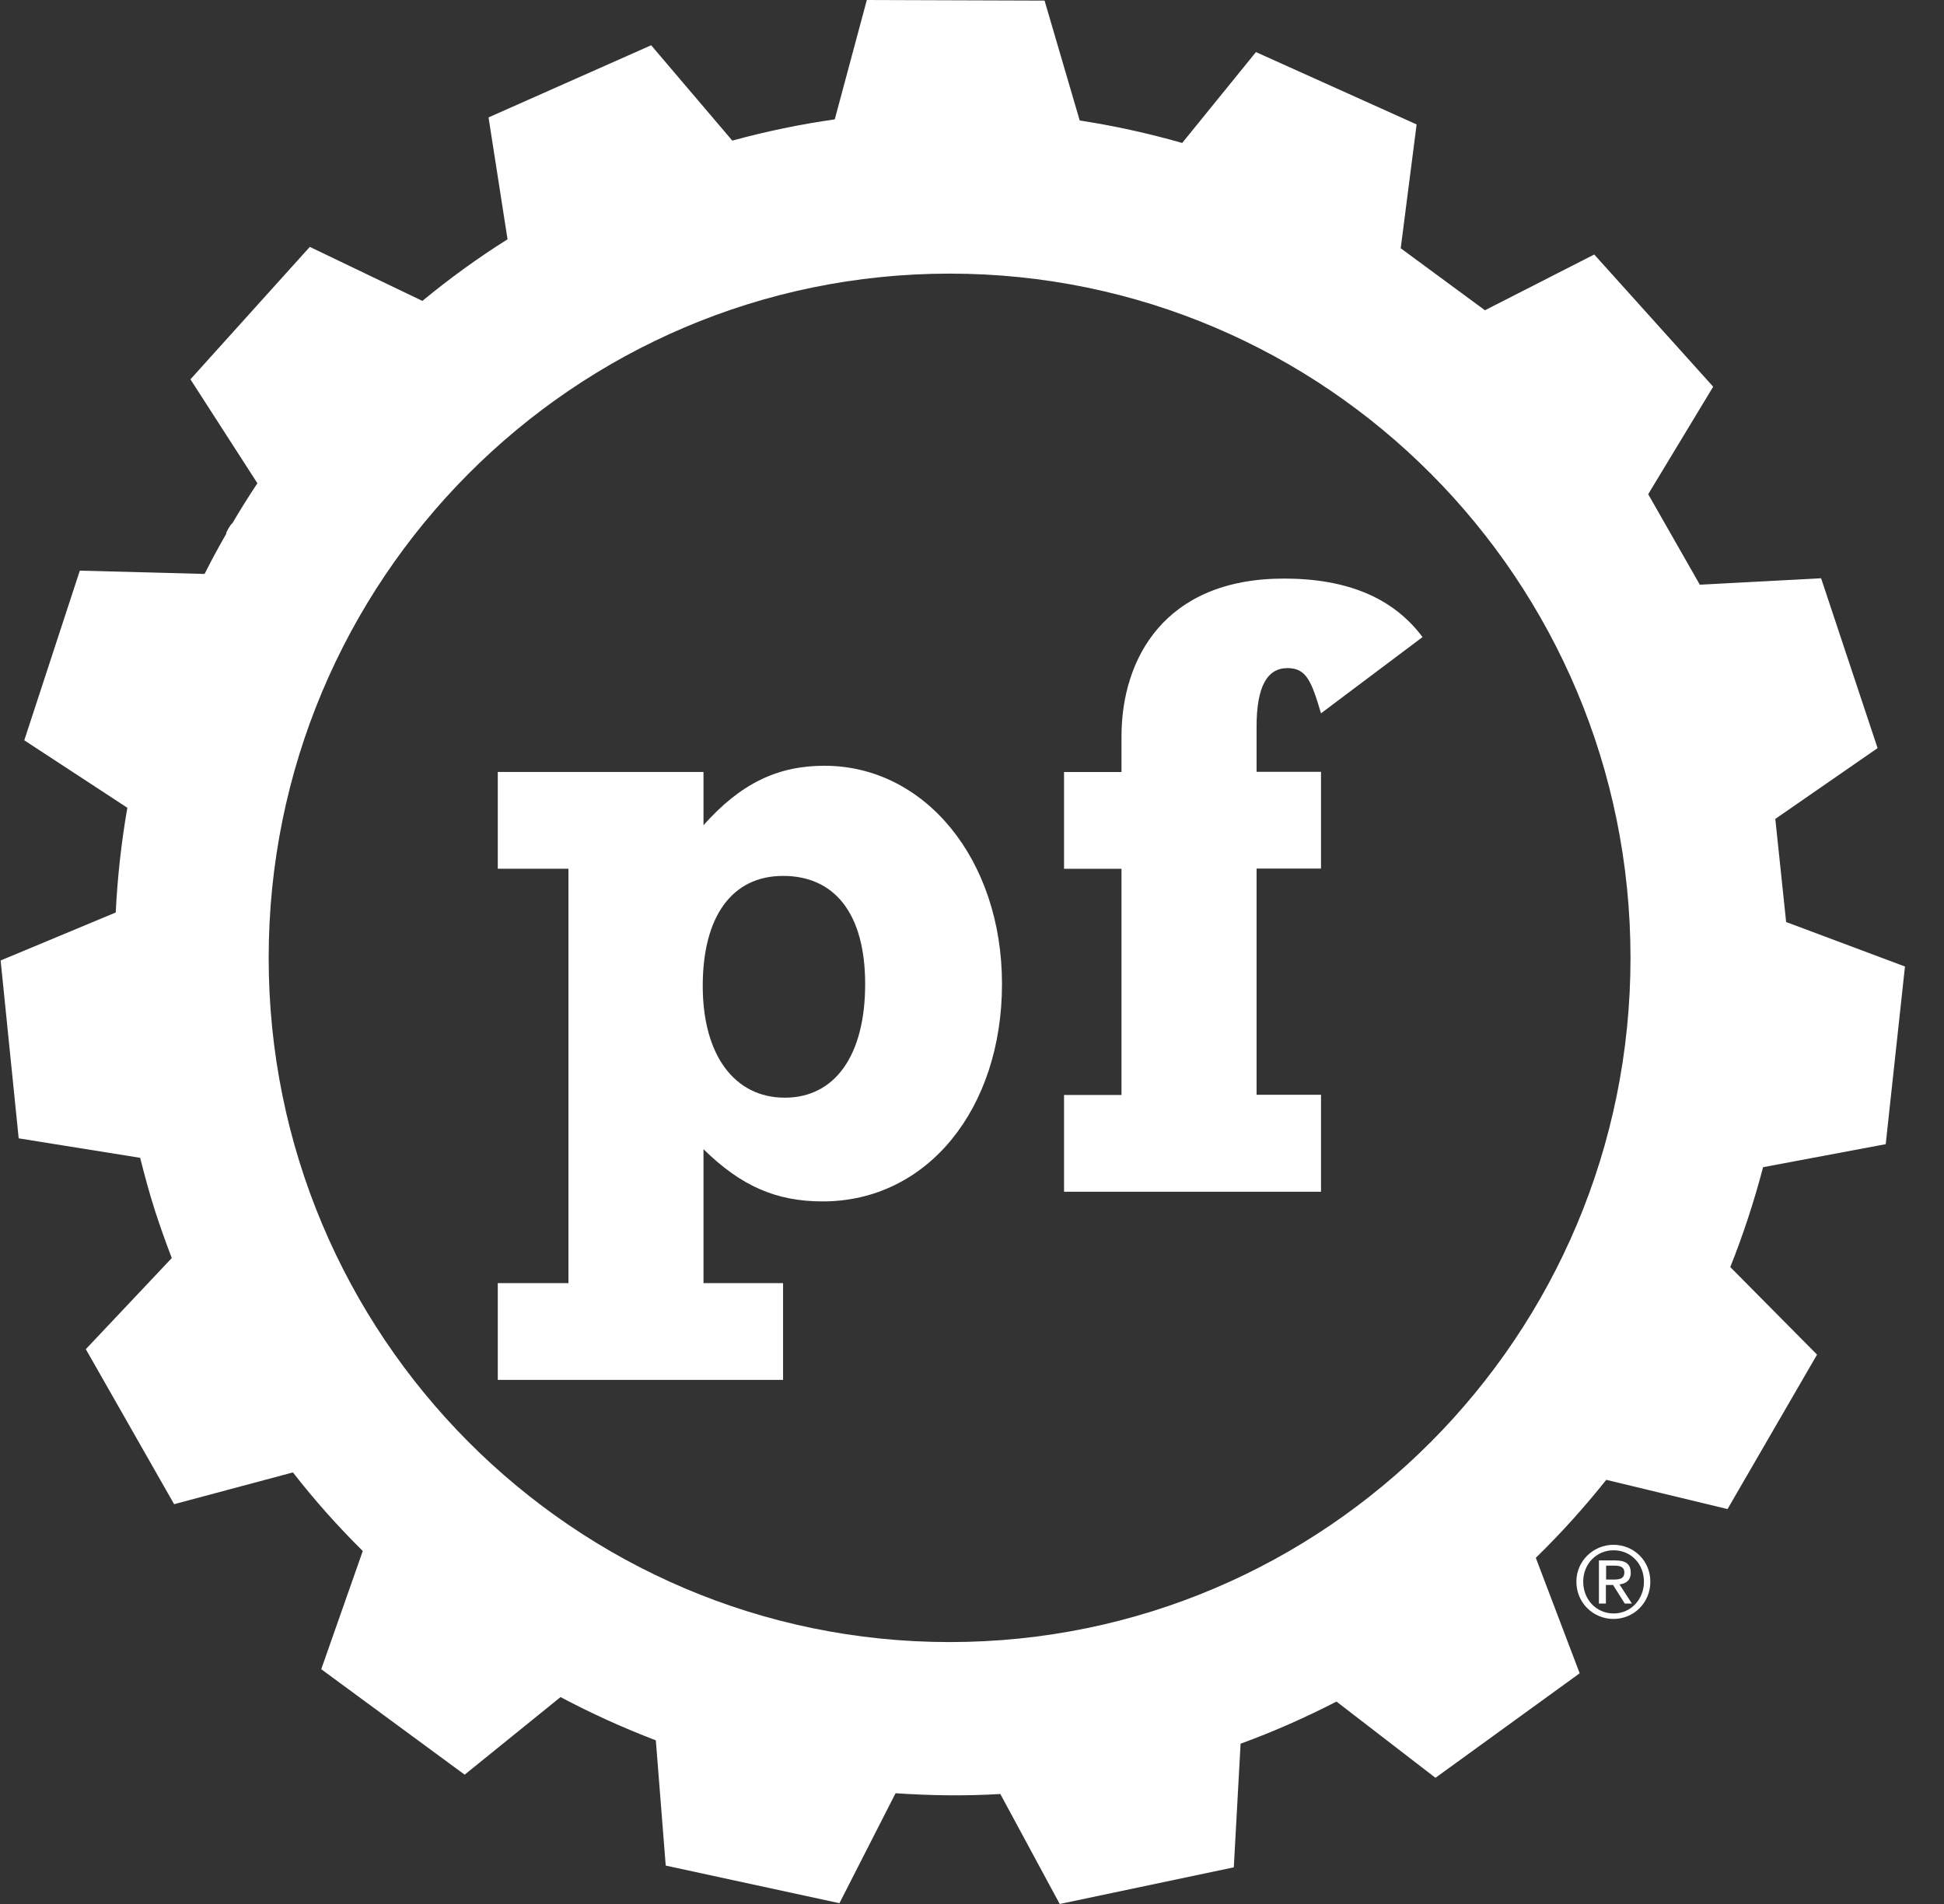
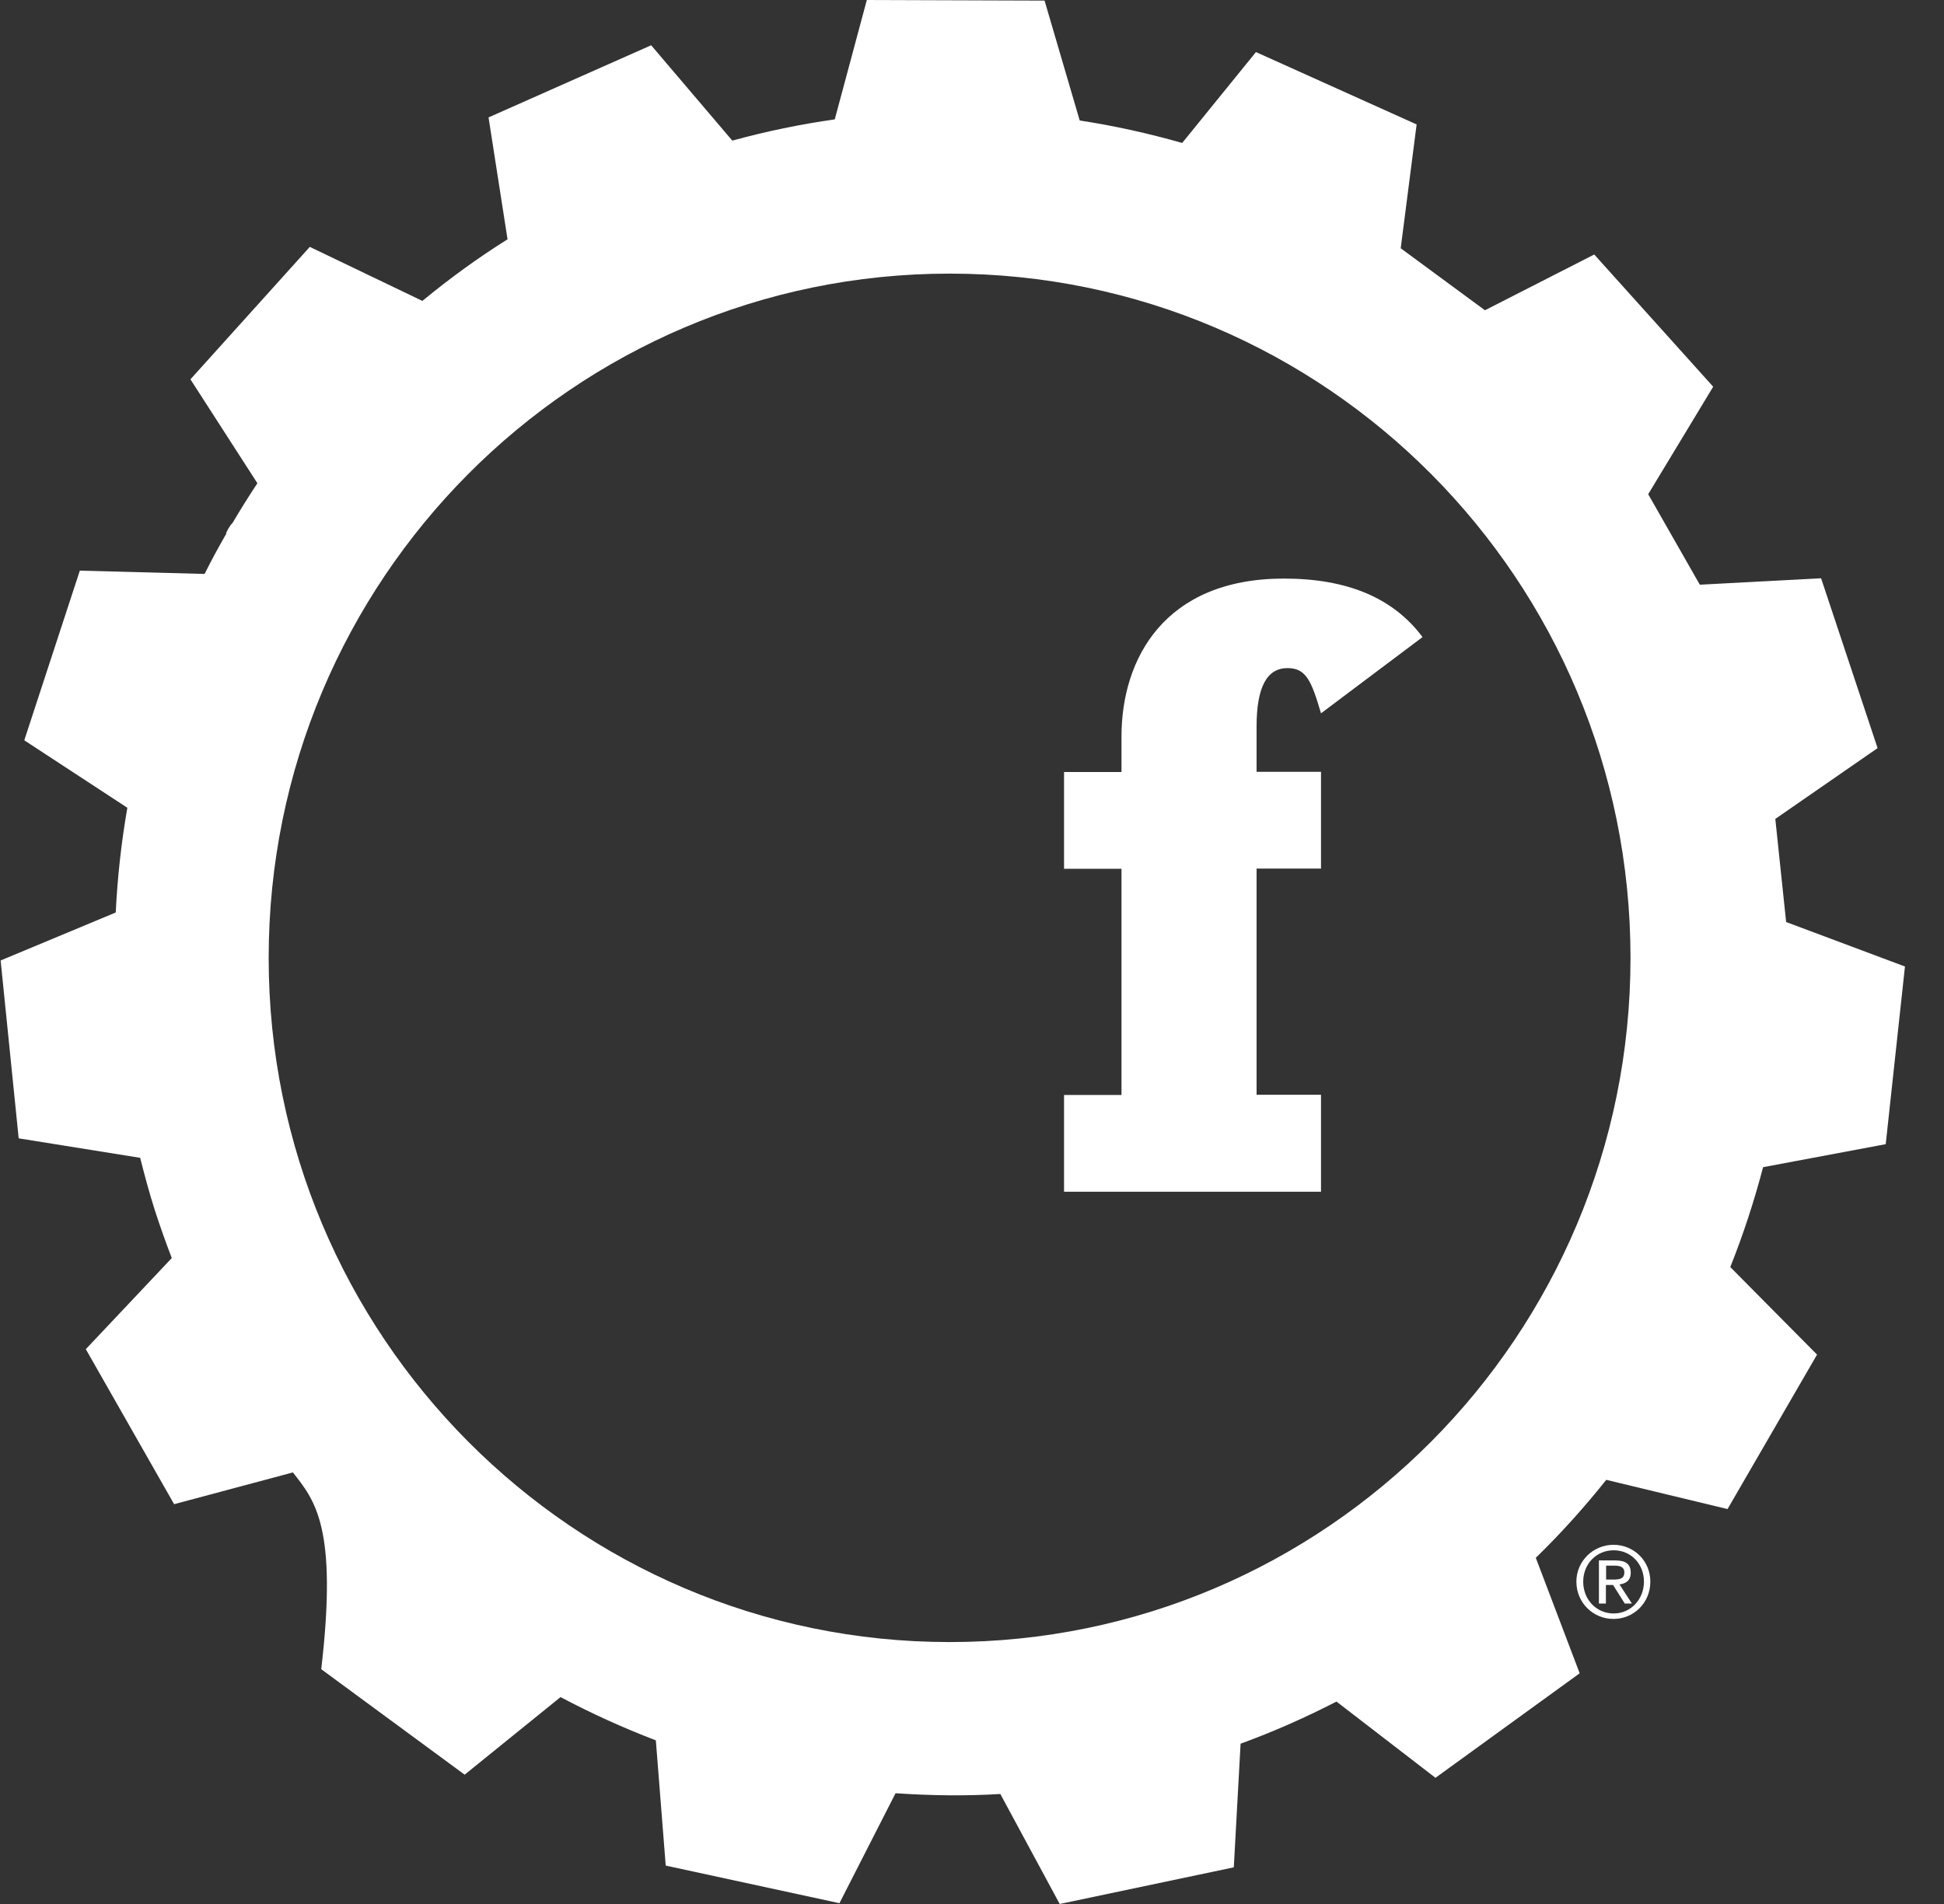
<svg xmlns="http://www.w3.org/2000/svg" width="49" height="48" viewBox="0 0 49 48" fill="none">
  <rect x="0" y="0" width="49" height="48" fill="#333333" stroke="none" />
-   <path fill-rule="evenodd" clip-rule="evenodd" d="M44.748 20.645L45.022 23.255V23.245L48.016 24.366L47.531 28.845L44.44 29.425C44.215 30.281 43.941 31.122 43.613 31.943L45.8 34.15L43.544 38.044L40.487 37.307C39.939 37.995 39.347 38.654 38.711 39.273L39.817 42.184L36.182 44.819L33.687 42.897C32.914 43.295 32.107 43.654 31.27 43.959L31.099 47.076L26.711 48L25.214 45.227C24.329 45.281 23.448 45.267 22.573 45.208L21.159 47.98L16.78 47.032L16.531 43.875C15.709 43.56 14.907 43.197 14.129 42.784L11.712 44.74L8.097 42.081L9.144 39.101C8.518 38.482 7.931 37.823 7.383 37.12L4.389 37.921L2.163 34.013L4.33 31.716C4.179 31.323 4.037 30.925 3.905 30.517C3.763 30.074 3.645 29.632 3.533 29.189L0.471 28.698L0.016 24.214L2.917 23.004C2.961 22.114 3.058 21.235 3.21 20.364L0.612 18.663L2.012 14.386L5.157 14.469C5.328 14.125 5.514 13.786 5.705 13.452C5.671 13.461 5.817 13.206 5.857 13.191C6.057 12.852 6.268 12.513 6.488 12.183L4.8 9.563L7.809 6.224L10.646 7.586C11.326 7.026 12.04 6.505 12.793 6.033L12.314 2.96L16.413 1.141L18.458 3.545C19.319 3.309 20.18 3.132 21.041 3.009L21.849 0L26.329 0.015L27.215 3.038C28.091 3.171 28.952 3.363 29.798 3.604L31.657 1.313L35.707 3.137L35.306 6.259L37.429 7.822L40.184 6.416L43.182 9.749L41.544 12.459L42.845 14.74L45.902 14.578L47.326 18.86L44.748 20.645ZM23.937 41.397C33.413 41.397 41.098 33.678 41.098 24.15V24.145C41.098 14.621 33.418 6.898 23.937 6.898C14.457 6.898 6.772 14.626 6.772 24.15C6.772 33.673 14.462 41.397 23.937 41.397Z" fill="white" />
-   <path d="M19.738 22.082C18.447 22.082 17.713 23.11 17.713 24.855C17.713 26.601 18.515 27.673 19.782 27.673C21.049 27.673 21.807 26.601 21.807 24.811C21.807 23.022 21.029 22.082 19.738 22.082ZM19.738 34.787H12.547V32.348H14.328V21.901H12.547V19.462H17.732V20.804C18.667 19.752 19.601 19.305 20.78 19.305C23.319 19.305 25.256 21.674 25.256 24.806C25.256 27.938 23.387 30.288 20.736 30.288C19.577 30.288 18.686 29.91 17.732 28.971V32.348H19.738V34.787Z" fill="white" />
+   <path fill-rule="evenodd" clip-rule="evenodd" d="M44.748 20.645L45.022 23.255V23.245L48.016 24.366L47.531 28.845L44.44 29.425C44.215 30.281 43.941 31.122 43.613 31.943L45.8 34.15L43.544 38.044L40.487 37.307C39.939 37.995 39.347 38.654 38.711 39.273L39.817 42.184L36.182 44.819L33.687 42.897C32.914 43.295 32.107 43.654 31.27 43.959L31.099 47.076L26.711 48L25.214 45.227C24.329 45.281 23.448 45.267 22.573 45.208L21.159 47.98L16.78 47.032L16.531 43.875C15.709 43.56 14.907 43.197 14.129 42.784L11.712 44.74L8.097 42.081C8.518 38.482 7.931 37.823 7.383 37.12L4.389 37.921L2.163 34.013L4.33 31.716C4.179 31.323 4.037 30.925 3.905 30.517C3.763 30.074 3.645 29.632 3.533 29.189L0.471 28.698L0.016 24.214L2.917 23.004C2.961 22.114 3.058 21.235 3.21 20.364L0.612 18.663L2.012 14.386L5.157 14.469C5.328 14.125 5.514 13.786 5.705 13.452C5.671 13.461 5.817 13.206 5.857 13.191C6.057 12.852 6.268 12.513 6.488 12.183L4.8 9.563L7.809 6.224L10.646 7.586C11.326 7.026 12.04 6.505 12.793 6.033L12.314 2.96L16.413 1.141L18.458 3.545C19.319 3.309 20.18 3.132 21.041 3.009L21.849 0L26.329 0.015L27.215 3.038C28.091 3.171 28.952 3.363 29.798 3.604L31.657 1.313L35.707 3.137L35.306 6.259L37.429 7.822L40.184 6.416L43.182 9.749L41.544 12.459L42.845 14.74L45.902 14.578L47.326 18.86L44.748 20.645ZM23.937 41.397C33.413 41.397 41.098 33.678 41.098 24.15V24.145C41.098 14.621 33.418 6.898 23.937 6.898C14.457 6.898 6.772 14.626 6.772 24.15C6.772 33.673 14.462 41.397 23.937 41.397Z" fill="white" />
  <path d="M33.297 30.044H26.82V27.605H28.268V21.902H26.82V19.463H28.268V18.568C28.268 16.602 29.359 14.586 32.363 14.586C33.968 14.586 35.122 15.078 35.856 16.061L33.297 17.983C33.053 17.157 32.921 16.843 32.451 16.843C31.937 16.843 31.673 17.315 31.673 18.318V19.458H33.297V21.897H31.673V27.6H33.297V30.039V30.044Z" fill="white" />
  <path d="M40.478 39.471H40.703C40.82 39.471 40.943 39.496 40.943 39.639C40.943 39.811 40.806 39.821 40.659 39.821H40.483V39.471H40.478ZM40.307 40.425H40.478V39.958H40.659L40.953 40.425H41.133L40.82 39.943C40.982 39.924 41.104 39.845 41.104 39.648C41.104 39.437 40.982 39.339 40.723 39.339H40.302V40.43L40.307 40.425ZM39.734 39.874C39.734 40.41 40.16 40.814 40.669 40.814C41.178 40.814 41.598 40.41 41.598 39.874C41.598 39.339 41.173 38.945 40.669 38.945C40.165 38.945 39.734 39.349 39.734 39.874ZM39.906 39.874C39.906 39.427 40.238 39.083 40.674 39.083C41.109 39.083 41.437 39.427 41.437 39.874C41.437 40.322 41.104 40.676 40.674 40.676C40.243 40.676 39.906 40.332 39.906 39.874Z" fill="white" />
</svg>